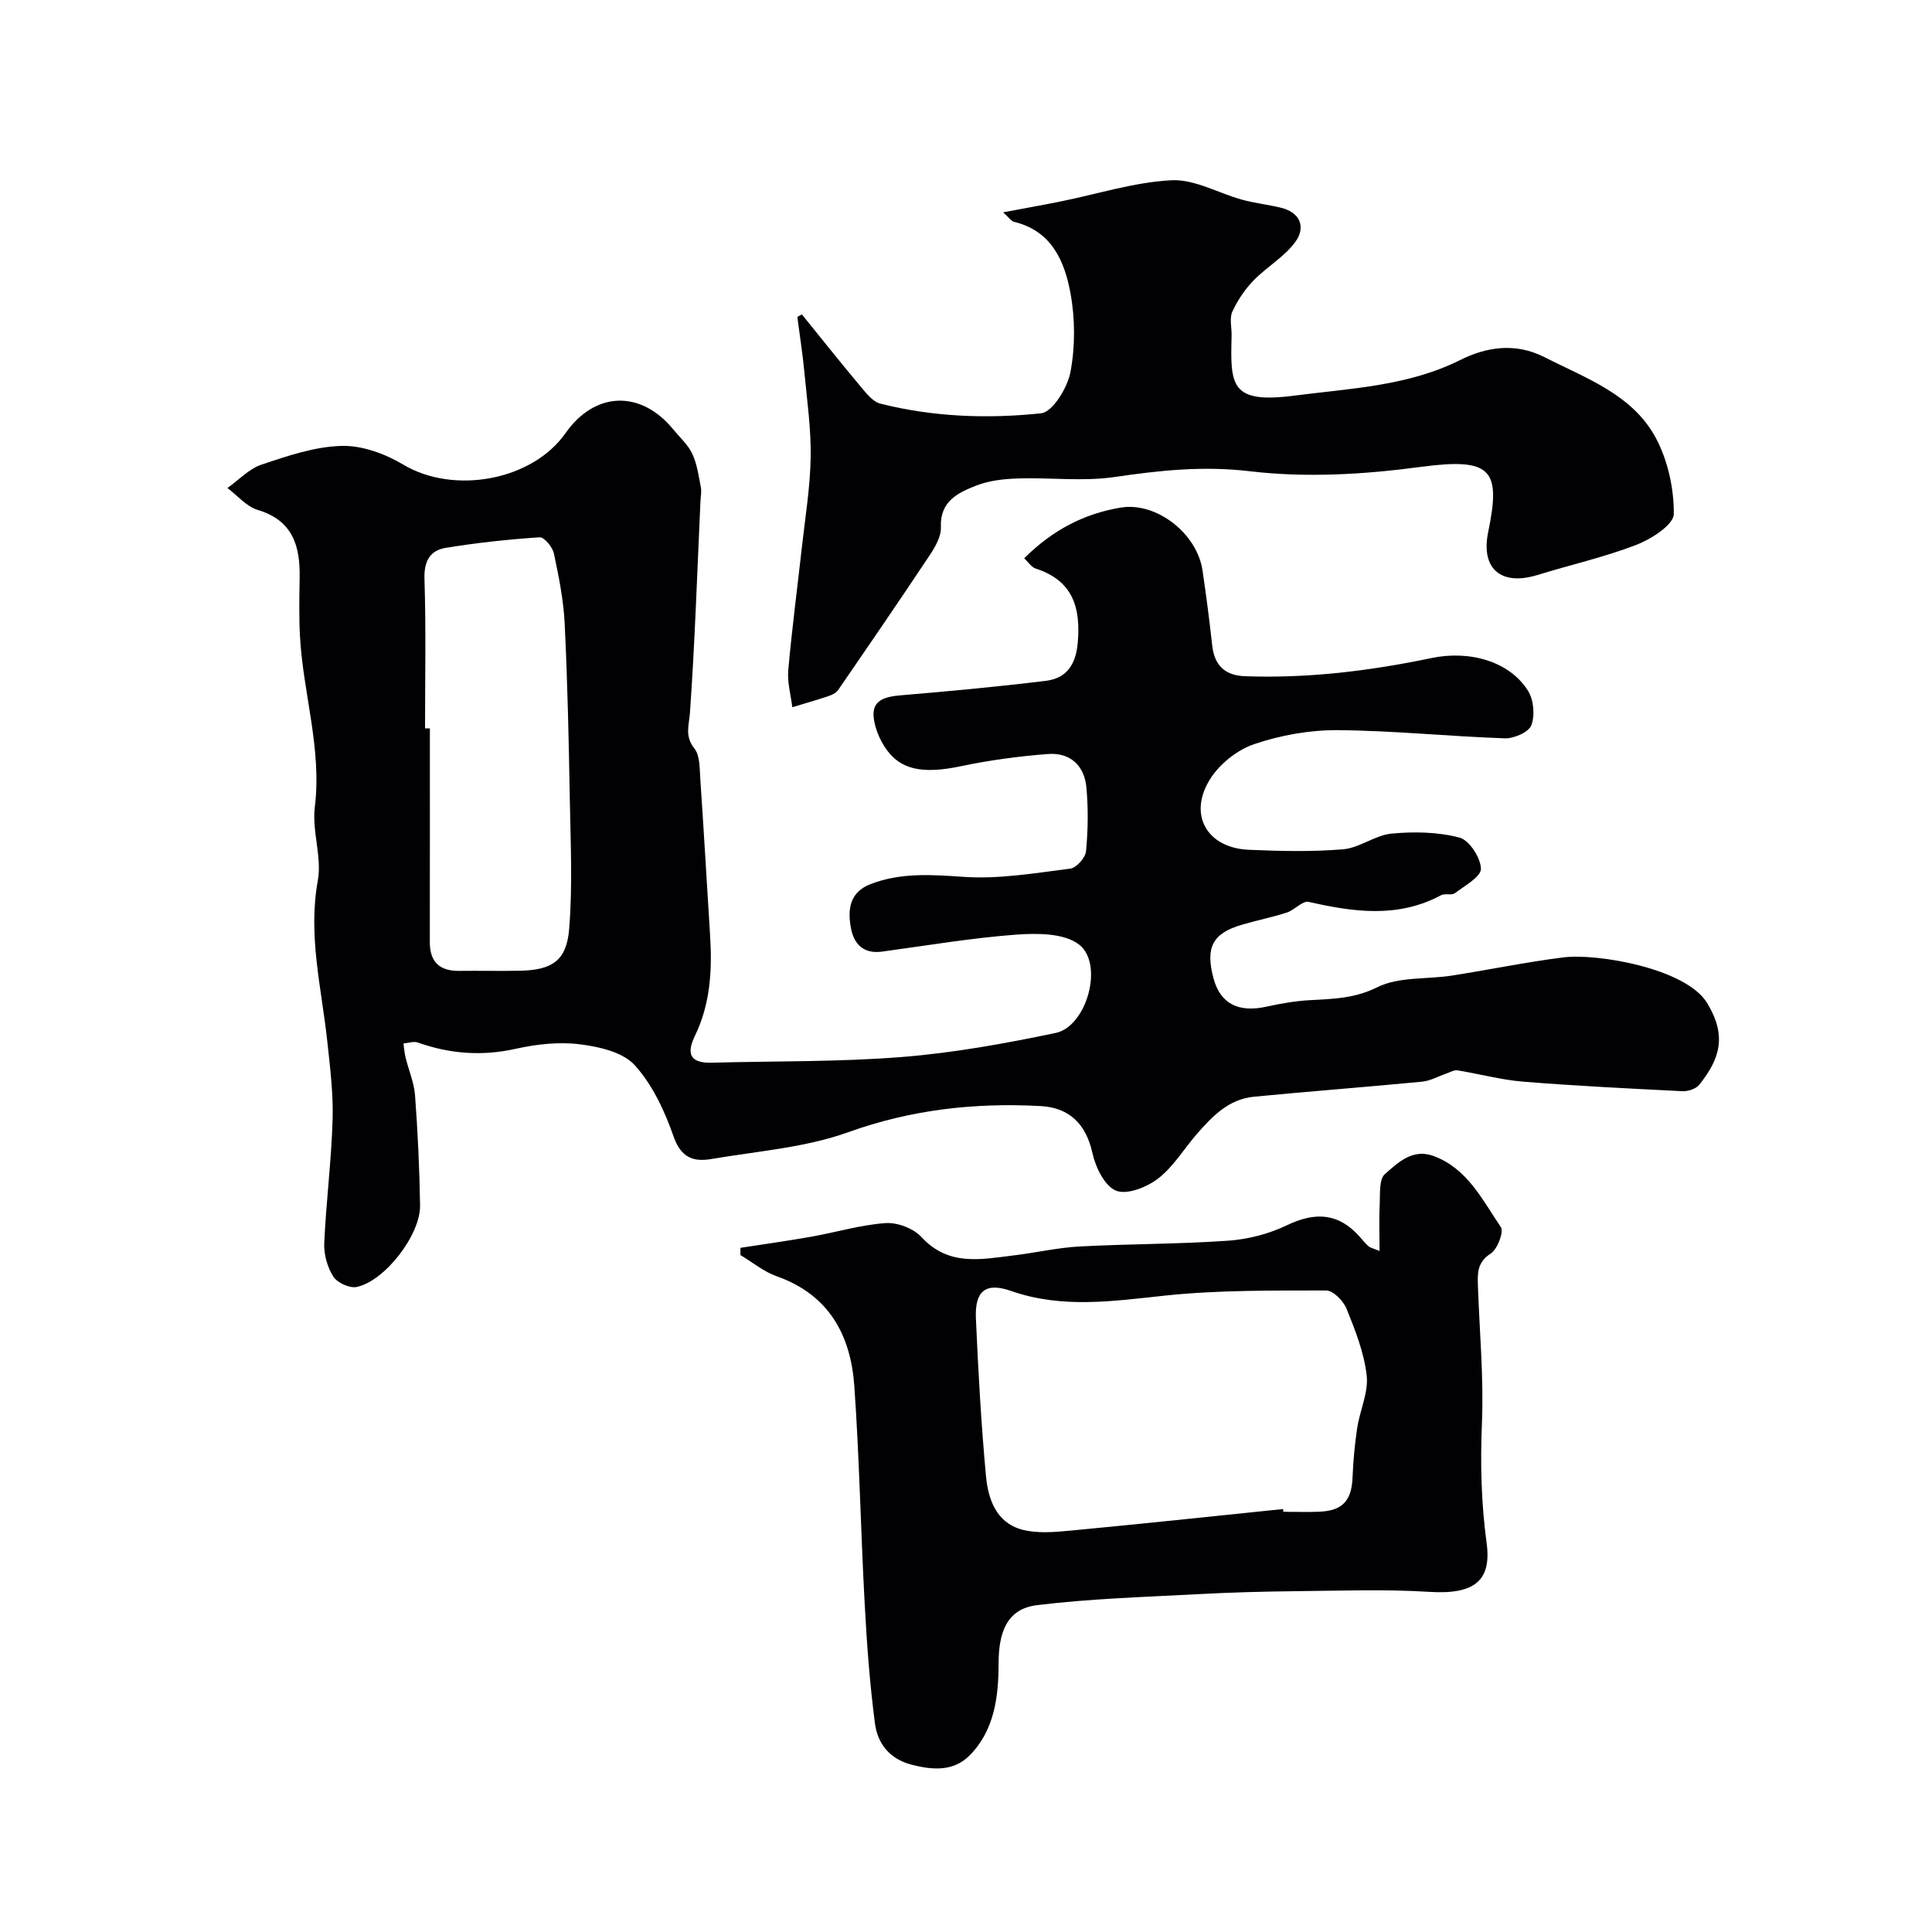
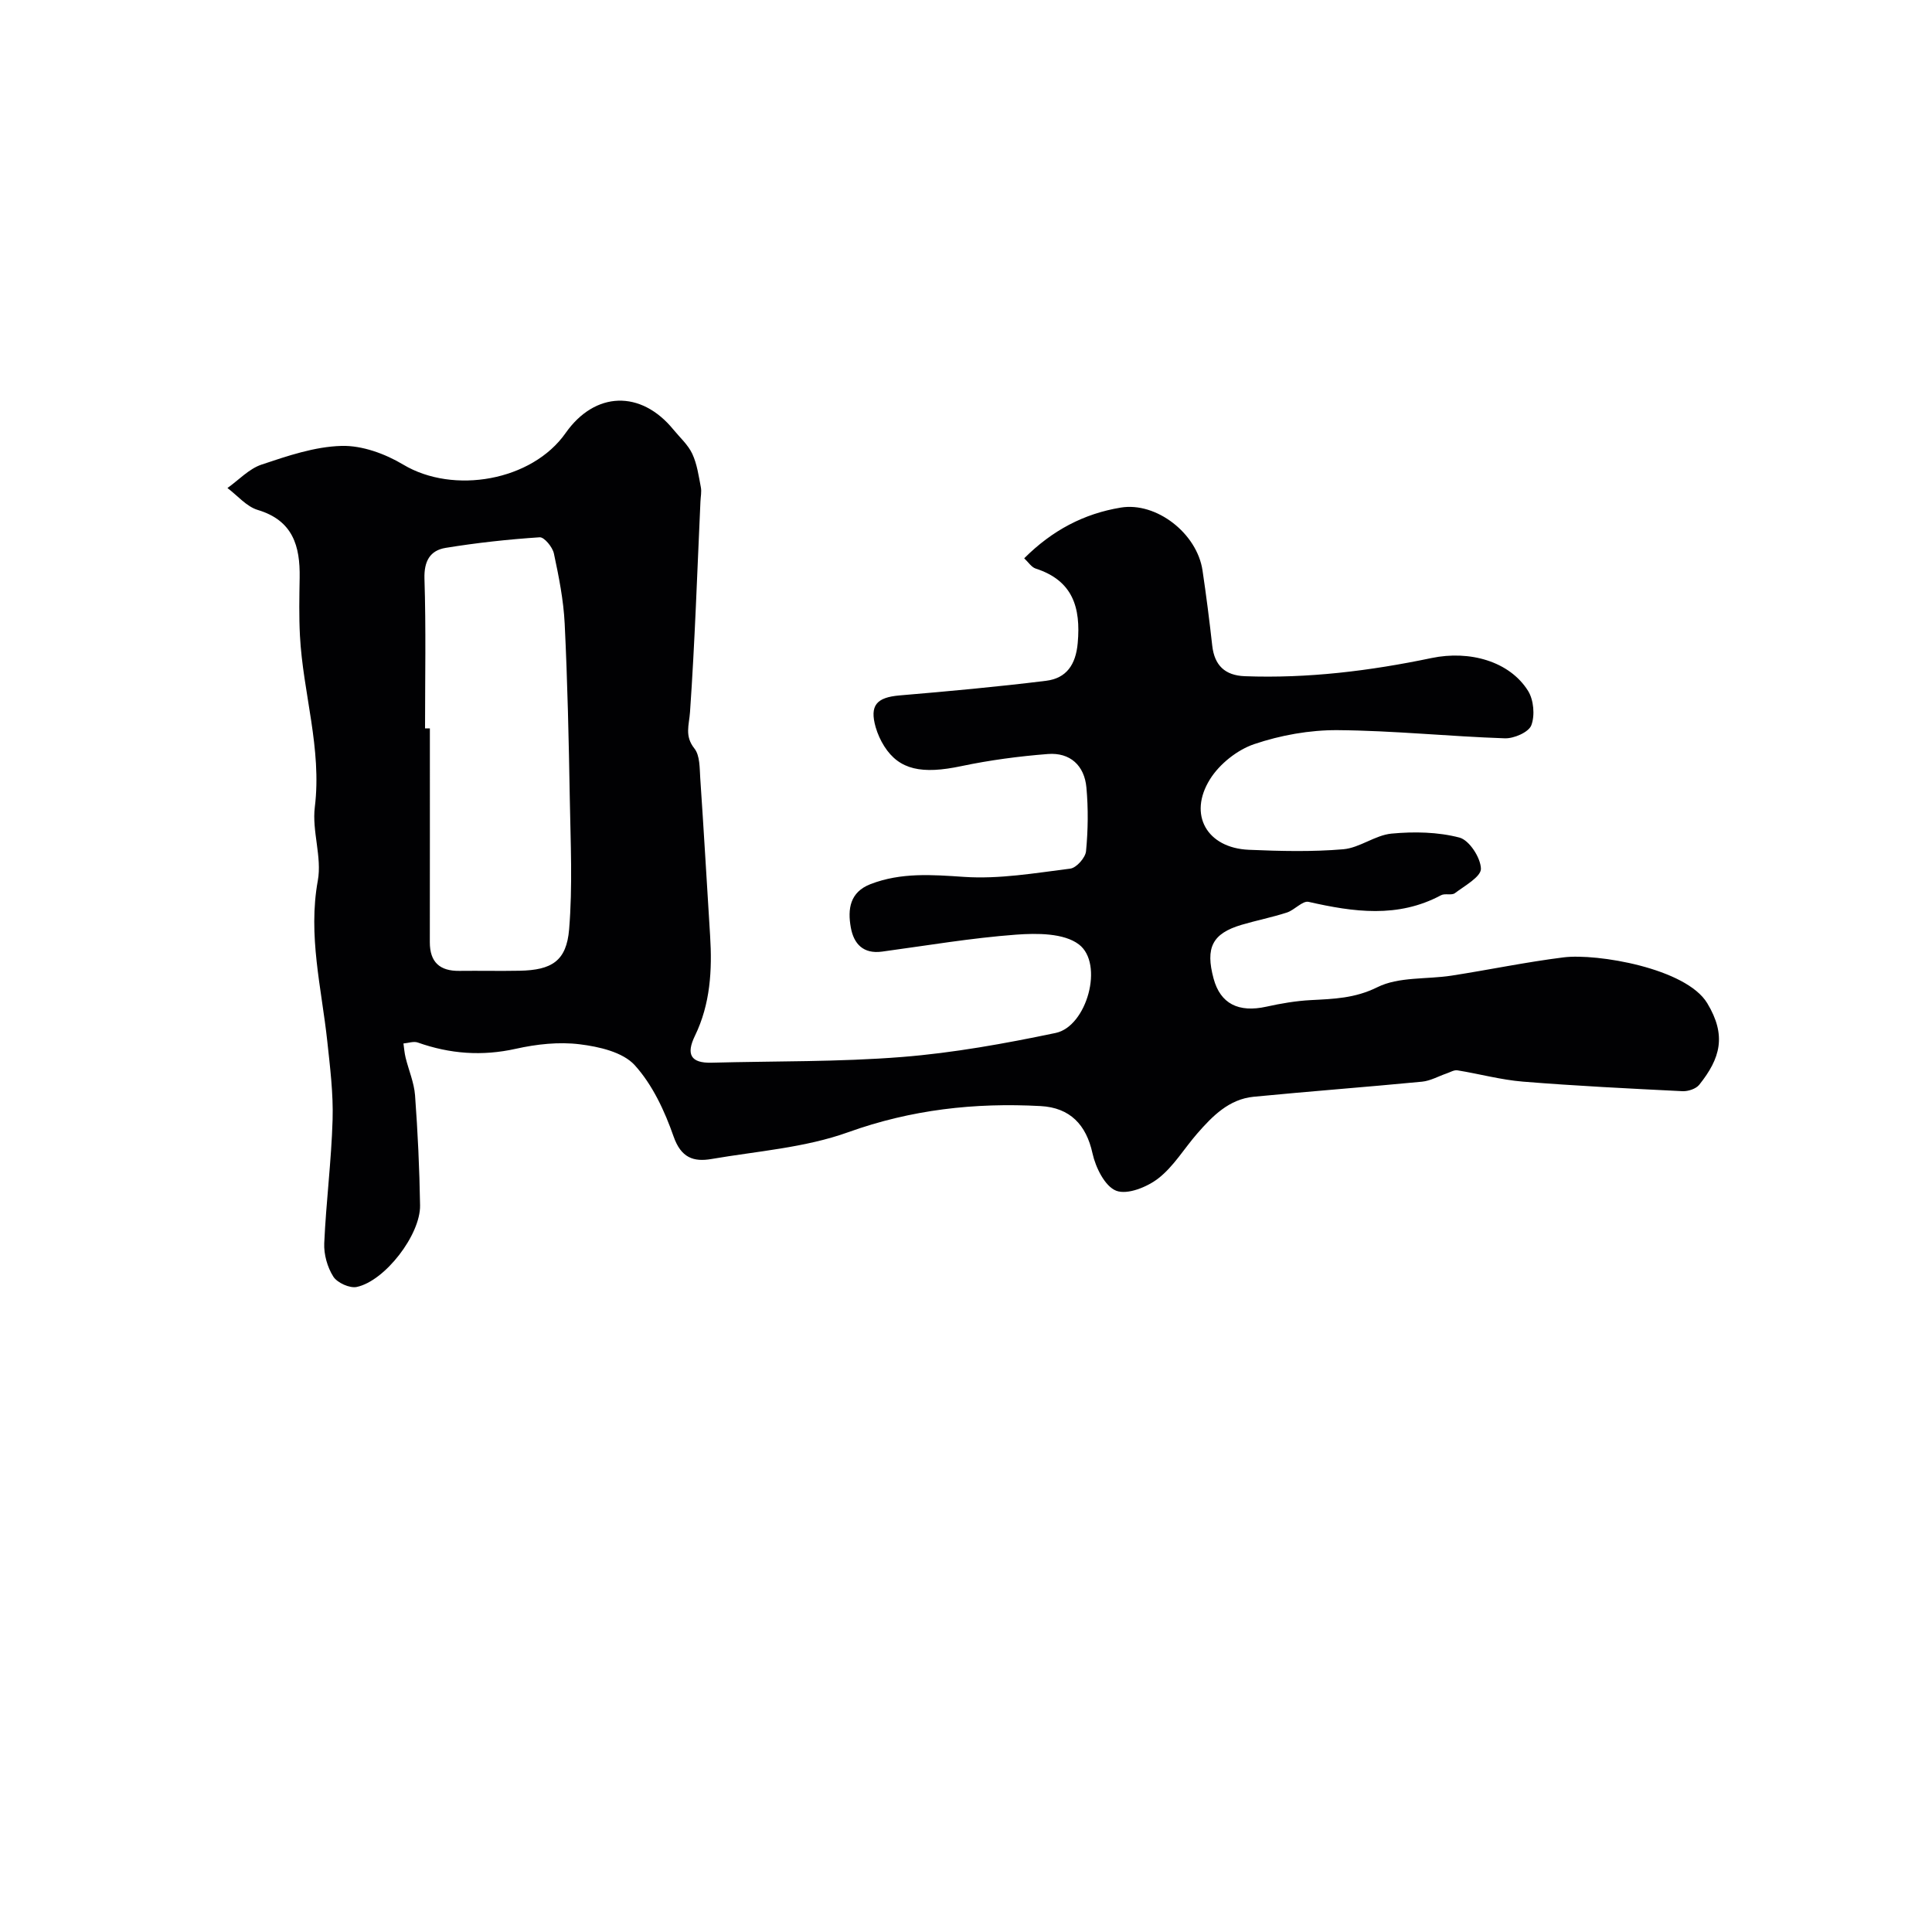
<svg xmlns="http://www.w3.org/2000/svg" enable-background="new 0 0 400 400" viewBox="0 0 400 400">
  <g fill="#010103">
-     <path d="m212.05 115.59c5.85-5.84 12.41-9.25 20-10.5 7.34-1.21 15.78 5.31 16.92 13.02.77 5.17 1.43 10.36 2.01 15.56.46 4.09 2.63 6.17 6.73 6.33 13.06.49 25.93-1.1 38.67-3.76 7.9-1.65 16.17.68 19.99 6.8 1.17 1.87 1.45 5.09.67 7.13-.55 1.43-3.6 2.76-5.49 2.69-11.54-.39-23.07-1.6-34.61-1.69-5.77-.04-11.79 1.04-17.26 2.89-3.52 1.19-7.19 4.11-9.16 7.27-4.6 7.36-.62 14.24 8.04 14.61 6.51.28 13.08.44 19.55-.11 3.39-.29 6.58-2.91 9.98-3.24 4.66-.44 9.6-.35 14.07.82 2.03.53 4.39 4.16 4.45 6.44.04 1.67-3.35 3.53-5.39 5.07-.68.51-2.07-.01-2.87.43-8.95 4.79-18.11 3.48-27.42 1.37-1.25-.28-2.89 1.69-4.49 2.21-3.09 1-6.3 1.63-9.41 2.55-6.03 1.8-7.5 4.71-5.77 11.13 1.41 5.2 5.15 7.09 10.94 5.81 3.02-.67 6.12-1.2 9.21-1.36 4.73-.25 9.11-.36 13.76-2.67 4.42-2.2 10.21-1.6 15.38-2.4 7.74-1.2 15.42-2.81 23.19-3.78 6.88-.85 25.33 2.24 29.72 9.48 4.05 6.7 2.73 11.42-1.65 16.9-.68.85-2.31 1.38-3.46 1.33-11.02-.55-22.05-1.09-33.05-1.98-4.55-.37-9.03-1.61-13.56-2.34-.7-.11-1.5.4-2.25.65-1.69.58-3.34 1.53-5.07 1.7-11.61 1.12-23.24 1.99-34.85 3.12-5.12.5-8.53 3.99-11.7 7.62-2.7 3.1-4.88 6.81-8.04 9.27-2.32 1.81-6.42 3.46-8.73 2.57-2.34-.9-4.27-4.82-4.91-7.74-1.29-5.91-4.64-9.46-10.74-9.79-13.63-.74-26.78.72-39.86 5.42-8.94 3.21-18.8 3.91-28.29 5.54-3.72.64-6.3-.26-7.84-4.66-1.84-5.27-4.37-10.72-8.05-14.77-2.47-2.71-7.38-3.83-11.37-4.32-4.32-.54-8.95-.03-13.24.93-7 1.56-13.65 1.06-20.31-1.3-.86-.3-1.97.12-2.96.2.14.99.21 1.99.45 2.95.64 2.6 1.75 5.15 1.95 7.77.56 7.58.92 15.19 1.04 22.8.1 6.07-7.25 15.64-13.11 16.89-1.46.31-4.03-.86-4.85-2.14-1.24-1.95-1.98-4.61-1.88-6.92.38-8.53 1.48-17.04 1.73-25.57.16-5.4-.52-10.85-1.1-16.24-1.19-11.05-4.03-21.89-1.96-33.26.89-4.88-1.24-10.25-.62-15.23 1.49-12.12-2.46-23.63-3.08-35.48-.21-3.99-.13-8-.06-12 .11-6.55-1.39-11.85-8.67-14.03-2.34-.7-4.2-2.98-6.28-4.54 2.34-1.66 4.46-3.98 7.06-4.85 5.38-1.8 10.99-3.72 16.56-3.87 4.25-.12 9.03 1.63 12.77 3.87 10.4 6.23 26.67 3.38 33.62-6.53 6.08-8.66 15.58-8.97 22.32-.72 1.35 1.65 3.04 3.15 3.91 5.02.99 2.12 1.32 4.56 1.77 6.9.19.95-.04 1.99-.08 2.98-.67 14.53-1.15 29.07-2.16 43.58-.19 2.74-1.16 4.94.91 7.55 1.16 1.46 1.07 4.05 1.21 6.15.74 10.86 1.36 21.74 2.04 32.6.45 7.14.05 14.16-3.14 20.73-1.85 3.8-.92 5.69 3.46 5.57 13.13-.35 26.31-.14 39.39-1.18 10.68-.85 21.33-2.78 31.84-4.98 6.47-1.36 10.04-14.35 4.8-18.33-3.11-2.36-8.67-2.34-13.02-2.02-9.28.69-18.49 2.26-27.72 3.51-3.89.53-5.87-1.59-6.48-5-.68-3.79-.21-7.32 4.1-8.98 6.32-2.43 12.7-1.94 19.36-1.49 7.27.49 14.68-.79 21.98-1.71 1.27-.16 3.13-2.26 3.26-3.6.42-4.36.48-8.82.08-13.19-.41-4.56-3.38-7.3-7.98-6.94-6.01.47-12.04 1.27-17.93 2.51-8.14 1.72-12.83.79-15.94-4.11-.77-1.21-1.38-2.57-1.78-3.94-1.29-4.53.17-6.18 4.94-6.59 10.13-.86 20.25-1.78 30.34-3.03 4.21-.52 6.15-3.33 6.55-7.81.66-7.37-1.01-12.95-8.72-15.43-.88-.3-1.5-1.32-2.36-2.12zm-124.05 35.21h1c0 14.76.01 29.52-.01 44.28 0 4.11 2.05 5.98 6.11 5.93 4.16-.05 8.33.05 12.49-.03 6.63-.13 9.69-2 10.24-8.56.74-8.96.3-18.02.14-27.04-.21-12.1-.47-24.2-1.06-36.28-.24-4.87-1.21-9.72-2.23-14.5-.28-1.33-2.01-3.43-2.95-3.36-6.51.43-13.02 1.14-19.46 2.19-3.23.53-4.5 2.74-4.39 6.39.33 10.31.12 20.65.12 30.98z" />
-     <path d="m153.3 258.35c4.9-.76 9.82-1.44 14.7-2.31 5.13-.91 10.2-2.45 15.35-2.81 2.44-.17 5.77 1.09 7.41 2.87 5.63 6.15 12.41 4.63 19.18 3.81 4.54-.55 9.05-1.6 13.6-1.84 10.25-.55 20.55-.48 30.78-1.2 4.1-.29 8.39-1.4 12.09-3.18 5.96-2.87 10.75-2.51 15.05 2.31.61.69 1.2 1.42 1.88 2.03.35.31.89.4 2.28.97 0-3.54-.12-6.69.04-9.83.1-2.1-.15-5.03 1.07-6.09 2.7-2.36 5.71-5.34 10.05-3.75 7.04 2.58 10.12 9.11 13.95 14.71.67.98-.7 4.6-2.09 5.49-2.85 1.82-2.74 4.16-2.65 6.76.32 9.43 1.22 18.89.83 28.29-.35 8.38-.16 16.55.97 24.89 1.04 7.69-2.39 10.7-11.82 10.11-9.24-.58-18.55-.23-27.82-.14-6.82.07-13.64.26-20.45.63-11.02.59-22.08.92-33.01 2.26-6.22.77-7.93 5.6-7.94 12.04-.01 6.76-.81 13.87-6.02 19.09-3.33 3.33-7.6 3.03-11.97 1.91-4.62-1.19-7.08-4.41-7.62-8.61-1.06-8.15-1.67-16.37-2.11-24.58-.82-15.05-1.09-30.14-2.15-45.18-.74-10.55-5.23-18.94-16.07-22.76-2.68-.95-5.01-2.9-7.51-4.39.01-.49.01-.99 0-1.5zm112.35 54.08c.02.19.04.38.05.57 2.5 0 5 .09 7.5-.02 4.77-.2 6.64-2.31 6.83-7.08.14-3.44.45-6.89.97-10.29.56-3.64 2.35-7.34 1.96-10.82-.53-4.72-2.37-9.36-4.17-13.83-.65-1.62-2.77-3.78-4.21-3.78-11.1.02-22.27-.11-33.28 1.05-10.81 1.14-21.35 2.77-32.03-.97-5.26-1.84-7.47.08-7.22 5.72.48 10.87 1.08 21.74 2.08 32.57.44 4.77 2.1 9.68 7.43 11.13 3.11.84 6.65.54 9.94.23 14.73-1.39 29.44-2.97 44.15-4.48z" />
-     <path d="m166.01 65.08c3.99 4.92 7.92 9.88 11.99 14.73 1.22 1.45 2.63 3.34 4.27 3.76 10.93 2.76 22.18 3.17 33.27 2 2.4-.25 5.48-5.31 6.09-8.55.99-5.3.97-11.07-.01-16.38-1.22-6.59-3.91-12.84-11.64-14.7-.66-.16-1.16-.98-2.29-1.98 4.41-.83 8.19-1.5 11.95-2.26 7.64-1.54 15.22-3.99 22.92-4.38 4.78-.24 9.69 2.68 14.59 4.02 2.63.72 5.37 1.02 8.02 1.66 4.11.98 5.18 4.1 3.03 7.06-2.27 3.13-5.94 5.19-8.69 8.03-1.79 1.85-3.3 4.11-4.37 6.44-.63 1.39-.11 3.28-.15 4.95-.27 10.32-.3 14.17 13.09 12.42 11.58-1.51 23.37-1.93 34.28-7.38 5.28-2.64 11.31-3.68 17.42-.57 8.61 4.39 18.18 7.7 23.02 16.69 2.51 4.67 3.79 10.5 3.74 15.79-.02 2.2-4.64 5.17-7.72 6.36-6.64 2.57-13.66 4.14-20.48 6.25-7.51 2.32-11.8-1.23-10.23-8.86 2.67-12.97.79-15.49-14.08-13.5-11.61 1.56-23.66 2.26-35.22.89-9.68-1.15-18.67-.19-28.04 1.19-6.53.96-13.31.08-19.97.3-2.91.09-5.97.42-8.64 1.46-3.79 1.48-7.58 3.23-7.36 8.64.08 1.92-1.19 4.1-2.34 5.83-6.22 9.36-12.58 18.63-18.95 27.89-.42.61-1.3 1.01-2.04 1.26-2.46.82-4.95 1.53-7.43 2.28-.31-2.55-1.06-5.14-.84-7.64.75-8.48 1.87-16.93 2.81-25.4.69-6.2 1.72-12.4 1.83-18.61.1-5.89-.74-11.81-1.3-17.7-.36-3.83-.97-7.63-1.46-11.44.3-.17.62-.36.93-.55z" />
+     <path d="m212.05 115.59c5.85-5.84 12.41-9.25 20-10.5 7.34-1.21 15.78 5.31 16.92 13.02.77 5.17 1.43 10.36 2.01 15.56.46 4.09 2.63 6.17 6.73 6.33 13.06.49 25.93-1.1 38.67-3.76 7.9-1.65 16.17.68 19.99 6.8 1.17 1.87 1.45 5.09.67 7.13-.55 1.43-3.6 2.76-5.49 2.69-11.54-.39-23.07-1.6-34.61-1.69-5.77-.04-11.79 1.04-17.26 2.89-3.52 1.19-7.19 4.11-9.16 7.27-4.6 7.36-.62 14.24 8.04 14.61 6.51.28 13.08.44 19.55-.11 3.39-.29 6.58-2.91 9.98-3.24 4.66-.44 9.6-.35 14.07.82 2.03.53 4.39 4.16 4.45 6.44.04 1.67-3.35 3.53-5.39 5.07-.68.51-2.07-.01-2.87.43-8.95 4.79-18.11 3.48-27.42 1.37-1.25-.28-2.89 1.69-4.49 2.21-3.09 1-6.3 1.63-9.41 2.55-6.03 1.8-7.5 4.71-5.77 11.13 1.41 5.2 5.15 7.09 10.94 5.81 3.02-.67 6.12-1.2 9.21-1.36 4.73-.25 9.11-.36 13.76-2.67 4.42-2.2 10.21-1.6 15.38-2.4 7.74-1.2 15.42-2.81 23.19-3.78 6.88-.85 25.33 2.24 29.72 9.48 4.05 6.7 2.73 11.42-1.65 16.9-.68.85-2.31 1.38-3.46 1.33-11.02-.55-22.05-1.09-33.05-1.98-4.55-.37-9.03-1.61-13.56-2.34-.7-.11-1.5.4-2.25.65-1.69.58-3.34 1.53-5.07 1.7-11.61 1.12-23.24 1.99-34.85 3.12-5.12.5-8.53 3.99-11.7 7.62-2.7 3.1-4.88 6.81-8.04 9.27-2.32 1.81-6.42 3.46-8.73 2.57-2.34-.9-4.27-4.82-4.91-7.74-1.29-5.91-4.64-9.46-10.74-9.79-13.63-.74-26.78.72-39.86 5.42-8.94 3.21-18.8 3.91-28.29 5.54-3.72.64-6.3-.26-7.84-4.66-1.84-5.27-4.37-10.72-8.05-14.77-2.47-2.71-7.38-3.83-11.37-4.32-4.32-.54-8.95-.03-13.24.93-7 1.56-13.65 1.06-20.31-1.3-.86-.3-1.97.12-2.96.2.14.99.21 1.99.45 2.95.64 2.6 1.75 5.15 1.95 7.77.56 7.58.92 15.19 1.04 22.8.1 6.07-7.25 15.64-13.11 16.89-1.46.31-4.03-.86-4.85-2.14-1.24-1.95-1.98-4.61-1.88-6.92.38-8.53 1.48-17.04 1.73-25.57.16-5.4-.52-10.85-1.1-16.24-1.19-11.05-4.03-21.89-1.96-33.26.89-4.88-1.24-10.25-.62-15.23 1.49-12.12-2.46-23.63-3.08-35.48-.21-3.99-.13-8-.06-12 .11-6.55-1.39-11.85-8.67-14.03-2.34-.7-4.2-2.98-6.28-4.54 2.34-1.66 4.46-3.98 7.06-4.85 5.38-1.8 10.99-3.72 16.56-3.87 4.25-.12 9.03 1.63 12.77 3.87 10.4 6.23 26.67 3.38 33.62-6.53 6.08-8.66 15.58-8.97 22.32-.72 1.35 1.65 3.04 3.15 3.91 5.02.99 2.12 1.32 4.56 1.77 6.9.19.95-.04 1.99-.08 2.98-.67 14.53-1.15 29.07-2.16 43.58-.19 2.74-1.16 4.94.91 7.55 1.16 1.46 1.07 4.05 1.21 6.15.74 10.86 1.36 21.74 2.04 32.6.45 7.14.05 14.16-3.14 20.73-1.85 3.8-.92 5.69 3.46 5.57 13.13-.35 26.31-.14 39.39-1.18 10.68-.85 21.33-2.78 31.84-4.98 6.47-1.36 10.04-14.35 4.8-18.33-3.11-2.36-8.67-2.34-13.02-2.02-9.28.69-18.49 2.26-27.72 3.51-3.89.53-5.87-1.59-6.48-5-.68-3.79-.21-7.32 4.1-8.98 6.32-2.43 12.7-1.94 19.36-1.49 7.27.49 14.68-.79 21.98-1.71 1.27-.16 3.13-2.26 3.26-3.6.42-4.36.48-8.82.08-13.19-.41-4.56-3.38-7.3-7.98-6.94-6.01.47-12.04 1.27-17.93 2.51-8.14 1.72-12.83.79-15.94-4.11-.77-1.21-1.38-2.57-1.78-3.94-1.29-4.53.17-6.18 4.94-6.59 10.13-.86 20.25-1.78 30.34-3.03 4.21-.52 6.15-3.33 6.55-7.81.66-7.37-1.01-12.95-8.72-15.43-.88-.3-1.5-1.32-2.36-2.12zm-124.05 35.21h1c0 14.76.01 29.52-.01 44.28 0 4.11 2.05 5.98 6.11 5.93 4.16-.05 8.33.05 12.49-.03 6.63-.13 9.69-2 10.24-8.56.74-8.96.3-18.02.14-27.04-.21-12.1-.47-24.2-1.06-36.28-.24-4.87-1.21-9.72-2.23-14.5-.28-1.33-2.01-3.43-2.95-3.36-6.51.43-13.02 1.14-19.46 2.19-3.23.53-4.5 2.74-4.39 6.39.33 10.31.12 20.65.12 30.98" />
  </g>
</svg>